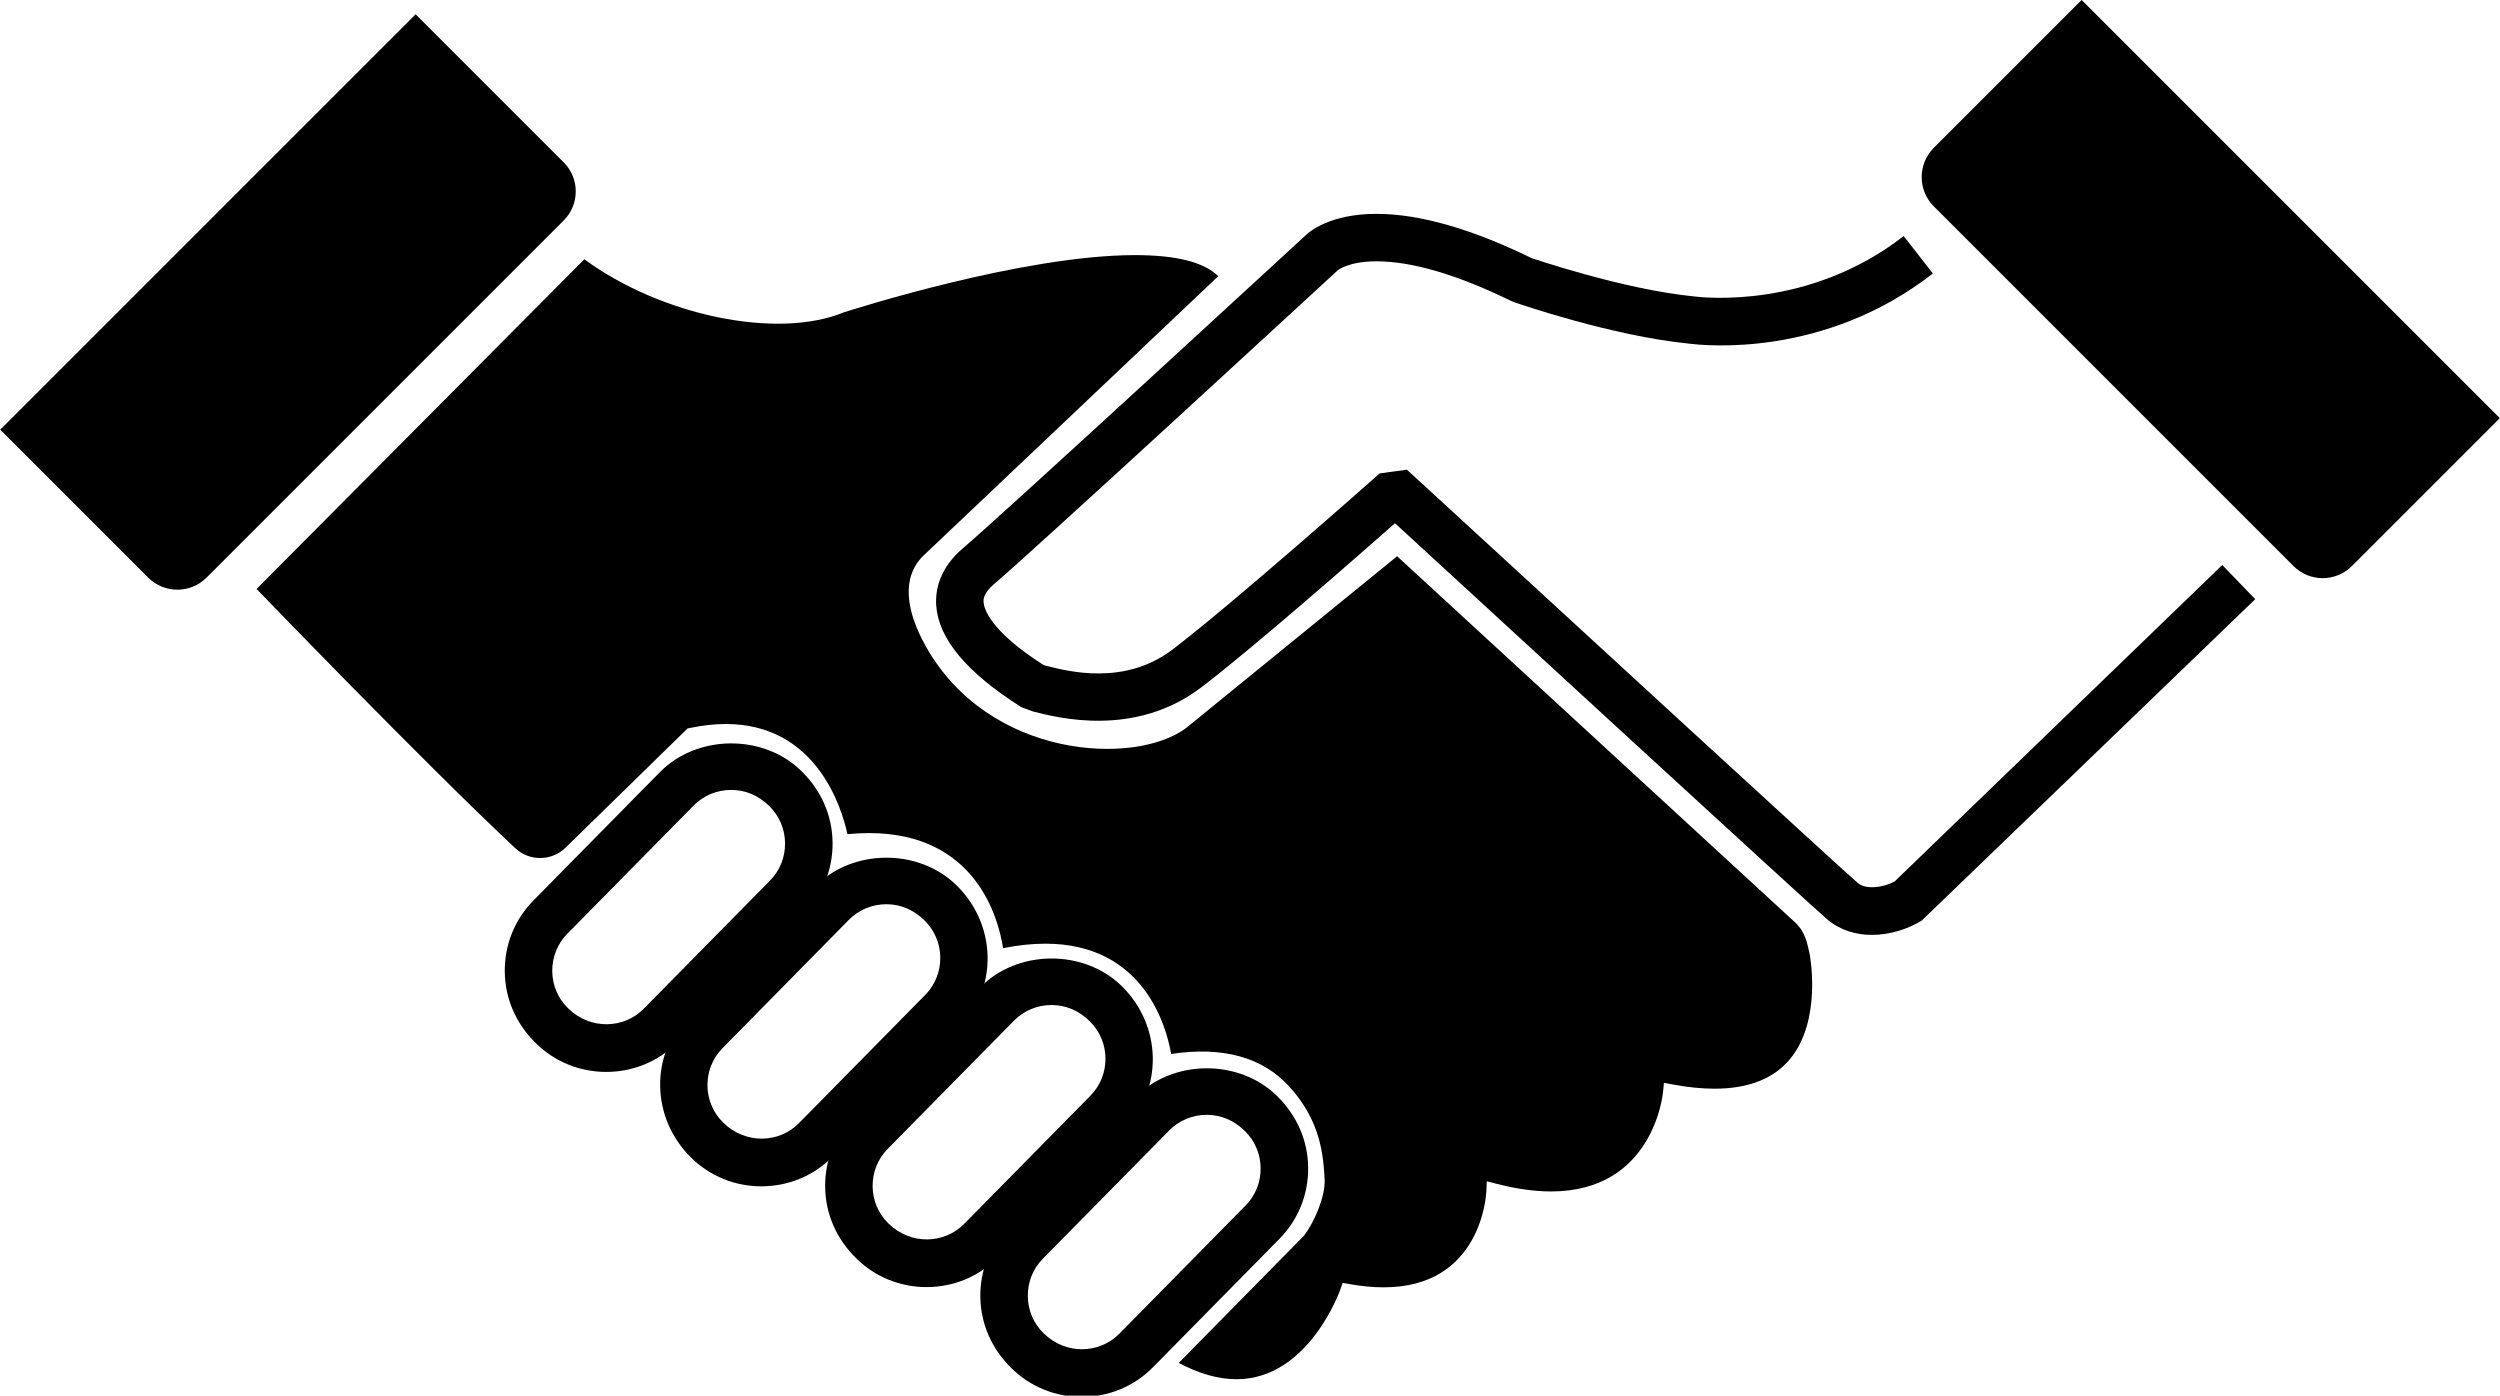
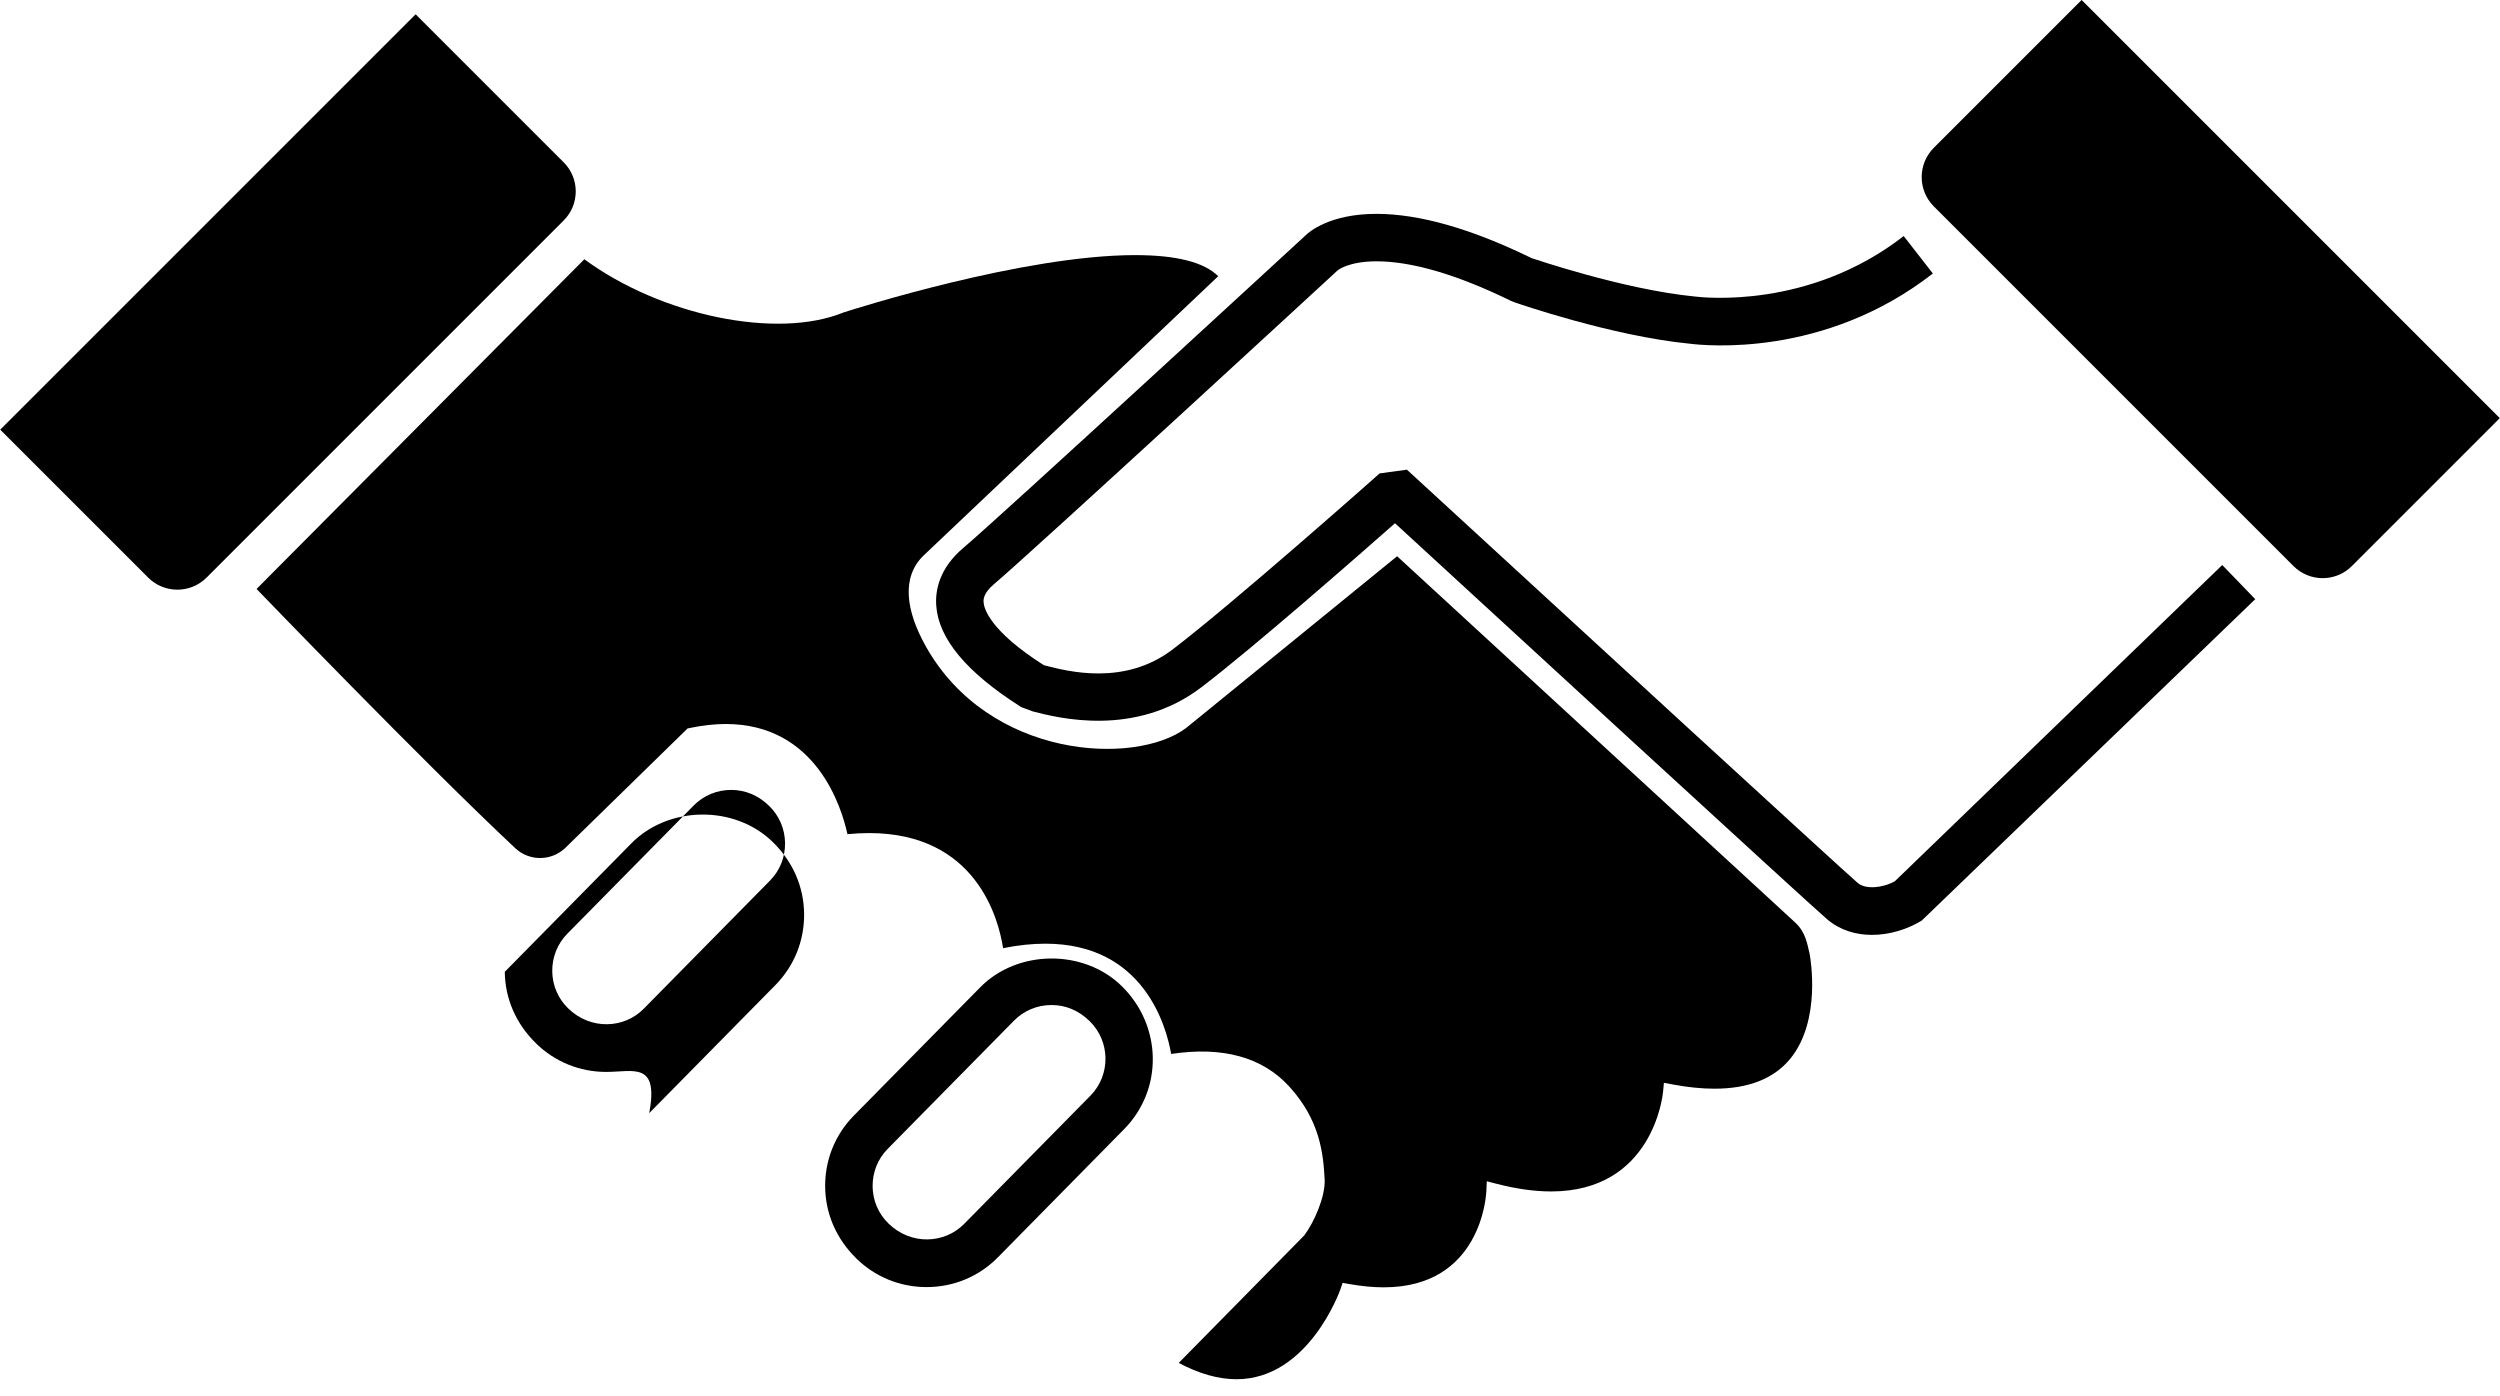
<svg xmlns="http://www.w3.org/2000/svg" height="50.8" preserveAspectRatio="xMidYMid meet" version="1.0" viewBox="4.5 26.8 91.0 50.8" width="91.0" zoomAndPan="magnify">
  <g>
    <g id="change1_1">
-       <path d="M26.564,65.818c-0.961,0-1.866-0.368-2.549-1.036c-0.74-0.722-1.129-1.634-1.141-2.608 c-0.012-0.975,0.356-1.895,1.036-2.59l4.6-4.668c1.35-1.382,3.767-1.415,5.156-0.055c0.739,0.722,1.128,1.633,1.14,2.608 c0.011,0.975-0.357,1.894-1.037,2.589l-4.6,4.669C28.483,65.43,27.557,65.818,26.564,65.818z M31.117,55.553 c-0.524,0-1.012,0.204-1.372,0.573l-4.601,4.668c-0.354,0.363-0.547,0.847-0.542,1.359c0.006,0.513,0.21,0.993,0.576,1.349 c0.819,0.802,2.047,0.741,2.756,0.014l4.601-4.67c0.354-0.362,0.547-0.845,0.541-1.358c-0.006-0.513-0.21-0.993-0.576-1.35 C32.099,55.746,31.623,55.553,31.117,55.553z" />
+       <path d="M26.564,65.818c-0.961,0-1.866-0.368-2.549-1.036c-0.74-0.722-1.129-1.634-1.141-2.608 l4.6-4.668c1.35-1.382,3.767-1.415,5.156-0.055c0.739,0.722,1.128,1.633,1.14,2.608 c0.011,0.975-0.357,1.894-1.037,2.589l-4.6,4.669C28.483,65.43,27.557,65.818,26.564,65.818z M31.117,55.553 c-0.524,0-1.012,0.204-1.372,0.573l-4.601,4.668c-0.354,0.363-0.547,0.847-0.542,1.359c0.006,0.513,0.21,0.993,0.576,1.349 c0.819,0.802,2.047,0.741,2.756,0.014l4.601-4.67c0.354-0.362,0.547-0.845,0.541-1.358c-0.006-0.513-0.21-0.993-0.576-1.35 C32.099,55.746,31.623,55.553,31.117,55.553z" />
    </g>
    <g id="change1_2">
-       <path d="M32.213,69.982c-0.96,0-1.866-0.368-2.549-1.037c-1.482-1.448-1.508-3.761-0.104-5.198l4.598-4.67 c1.353-1.384,3.763-1.415,5.155-0.057c1.483,1.45,1.51,3.763,0.104,5.2l-4.599,4.67C34.133,69.594,33.207,69.982,32.213,69.982z M36.766,59.714c-0.523,0-1.011,0.204-1.374,0.574l-4.598,4.67c-0.736,0.753-0.722,1.97,0.034,2.709 c0.821,0.801,2.048,0.74,2.756,0.013l4.6-4.671c0.736-0.753,0.722-1.969-0.035-2.709C37.747,59.908,37.271,59.714,36.766,59.714z" />
-     </g>
+       </g>
    <g id="change1_8">
      <path d="M38.226,73.65c-0.961,0-1.866-0.368-2.549-1.036c-0.74-0.723-1.129-1.634-1.141-2.608 c-0.012-0.975,0.356-1.895,1.036-2.59l4.6-4.67c1.352-1.385,3.768-1.413,5.155-0.056c1.482,1.45,1.509,3.762,0.104,5.198 l-4.599,4.67C40.144,73.262,39.218,73.65,38.226,73.65z M42.777,63.383c-0.523,0-1.01,0.204-1.372,0.573l-4.6,4.67 c-0.354,0.363-0.547,0.847-0.542,1.359c0.006,0.513,0.21,0.992,0.576,1.349c0.819,0.802,2.045,0.742,2.759,0.013l4.599-4.67 c0.736-0.753,0.722-1.969-0.034-2.708C43.76,63.575,43.284,63.383,42.777,63.383z" />
    </g>
    <g id="change1_3">
-       <path d="M43.874,77.647c-0.96,0-1.865-0.368-2.548-1.036c-0.741-0.724-1.13-1.635-1.142-2.609 c-0.011-0.975,0.357-1.895,1.038-2.59l4.599-4.669c1.354-1.386,3.766-1.413,5.154-0.058c0.741,0.725,1.13,1.636,1.142,2.61 c0.011,0.975-0.357,1.895-1.037,2.59l-4.599,4.67C45.793,77.259,44.867,77.647,43.874,77.647z M48.426,67.38 c-0.523,0-1.01,0.204-1.373,0.574l-4.599,4.669c-0.355,0.363-0.548,0.846-0.542,1.359c0.006,0.513,0.21,0.993,0.576,1.351 c0.82,0.8,2.047,0.74,2.757,0.012l4.6-4.67c0.355-0.363,0.548-0.846,0.542-1.359c-0.006-0.513-0.21-0.992-0.576-1.349 C49.409,67.573,48.933,67.38,48.426,67.38z" />
-     </g>
+       </g>
    <g id="change1_5">
      <path d="M55.355,47.047l-7.688,6.258c-1.859,1.384-7.167,1.123-9.468-2.979c-0.721-1.285-0.909-2.521-0.065-3.321 c0.843-0.799,10.709-10.151,10.709-10.151c-0.512-0.511-1.527-0.768-3.024-0.768c-4.082,0-10.261,1.974-10.607,2.085 c-2.428,0.996-6.647,0.12-9.442-1.934L13.839,48.238c0,0,6.137,6.368,9.419,9.438c0.516,0.483,1.322,0.473,1.828-0.021l4.44-4.338 l0.085-0.018c0.456-0.096,0.896-0.145,1.307-0.145c3.297,0,4.22,3.043,4.429,4.01c0.271-0.026,0.535-0.04,0.787-0.04 c3.902,0,4.715,3.124,4.878,4.19c0.544-0.11,1.06-0.164,1.54-0.164c3.578,0,4.402,3.004,4.578,4.014 c1.882-0.284,3.33,0.12,4.301,1.188c1.126,1.237,1.236,2.452,1.286,3.378c0.033,0.614-0.379,1.558-0.744,2.041l-4.567,4.639 c0.741,0.395,1.446,0.594,2.101,0.594c2.627,0,3.77-3.233,3.782-3.267l0.083-0.241l0.252,0.045 c0.439,0.078,0.857,0.118,1.243,0.118c3.547,0,3.729-3.35,3.736-3.491l0.016-0.37l0.359,0.093c0.713,0.184,1.379,0.278,1.979,0.278 c3.696,0,4.065-3.481,4.079-3.628l0.03-0.326l0.322,0.06c0.548,0.103,1.06,0.154,1.522,0.154c1.236,0,2.163-0.367,2.755-1.09 c1.142-1.395,0.731-3.683,0.706-3.815c-0.085-0.336-0.127-0.777-0.534-1.152S55.355,47.047,55.355,47.047z" />
    </g>
    <g id="change1_4">
      <path d="M72.639,60.83c-0.574,0-1.148-0.162-1.623-0.561c-0.59-0.496-13.166-12.058-15.738-14.423 c-1.254,1.107-5.154,4.528-7.044,5.968c-2.417,1.841-5.217,1.119-6.138,0.882l-0.422-0.157c-1.994-1.262-3.012-2.491-3.095-3.696 c-0.038-0.546,0.104-1.354,0.989-2.102c1.327-1.121,12.354-11.282,12.466-11.384c0.112-0.111,0.867-0.773,2.569-0.773 c1.56,0,3.459,0.542,5.646,1.611c-0.001,0-0.001,0-0.001,0c0.013,0,3.326,1.143,5.945,1.398c0.281,0.034,4.161,0.479,7.601-2.201 l1.062,1.363C70.903,39.836,66.55,39.379,66,39.31c-2.813-0.275-6.237-1.459-6.382-1.509l-0.129-0.054 c-1.948-0.952-3.593-1.435-4.887-1.435c-1,0-1.399,0.318-1.403,0.321c-0.449,0.415-11.161,10.284-12.516,11.428 c-0.402,0.34-0.386,0.575-0.38,0.663c0.015,0.22,0.219,1.033,2.195,2.29l0.029,0.007c0.87,0.225,2.909,0.75,4.659-0.583 c2.172-1.654,7.285-6.187,7.336-6.232l0.196-0.174l0.993-0.136l0.3,0.275c5.36,4.93,15.627,14.361,16.117,14.774 c0.27,0.226,0.87,0.193,1.344-0.067L85.39,47.367l1.201,1.243L74.452,60.308C73.95,60.618,73.295,60.83,72.639,60.83z" />
    </g>
    <g id="change1_6">
      <path d="M87.984,47.406L74.891,34.313c-0.589-0.589-0.589-1.545,0-2.134l5.38-5.38l15.221,15.221l-5.387,5.387 C89.519,47.991,88.57,47.991,87.984,47.406z" />
    </g>
    <g id="change1_7">
      <path d="M25.019,34.824l-13,13c-0.587,0.587-1.539,0.587-2.126,0L4.508,42.44L19.629,27.32l5.39,5.39 C25.603,33.294,25.603,34.24,25.019,34.824z" />
    </g>
  </g>
</svg>